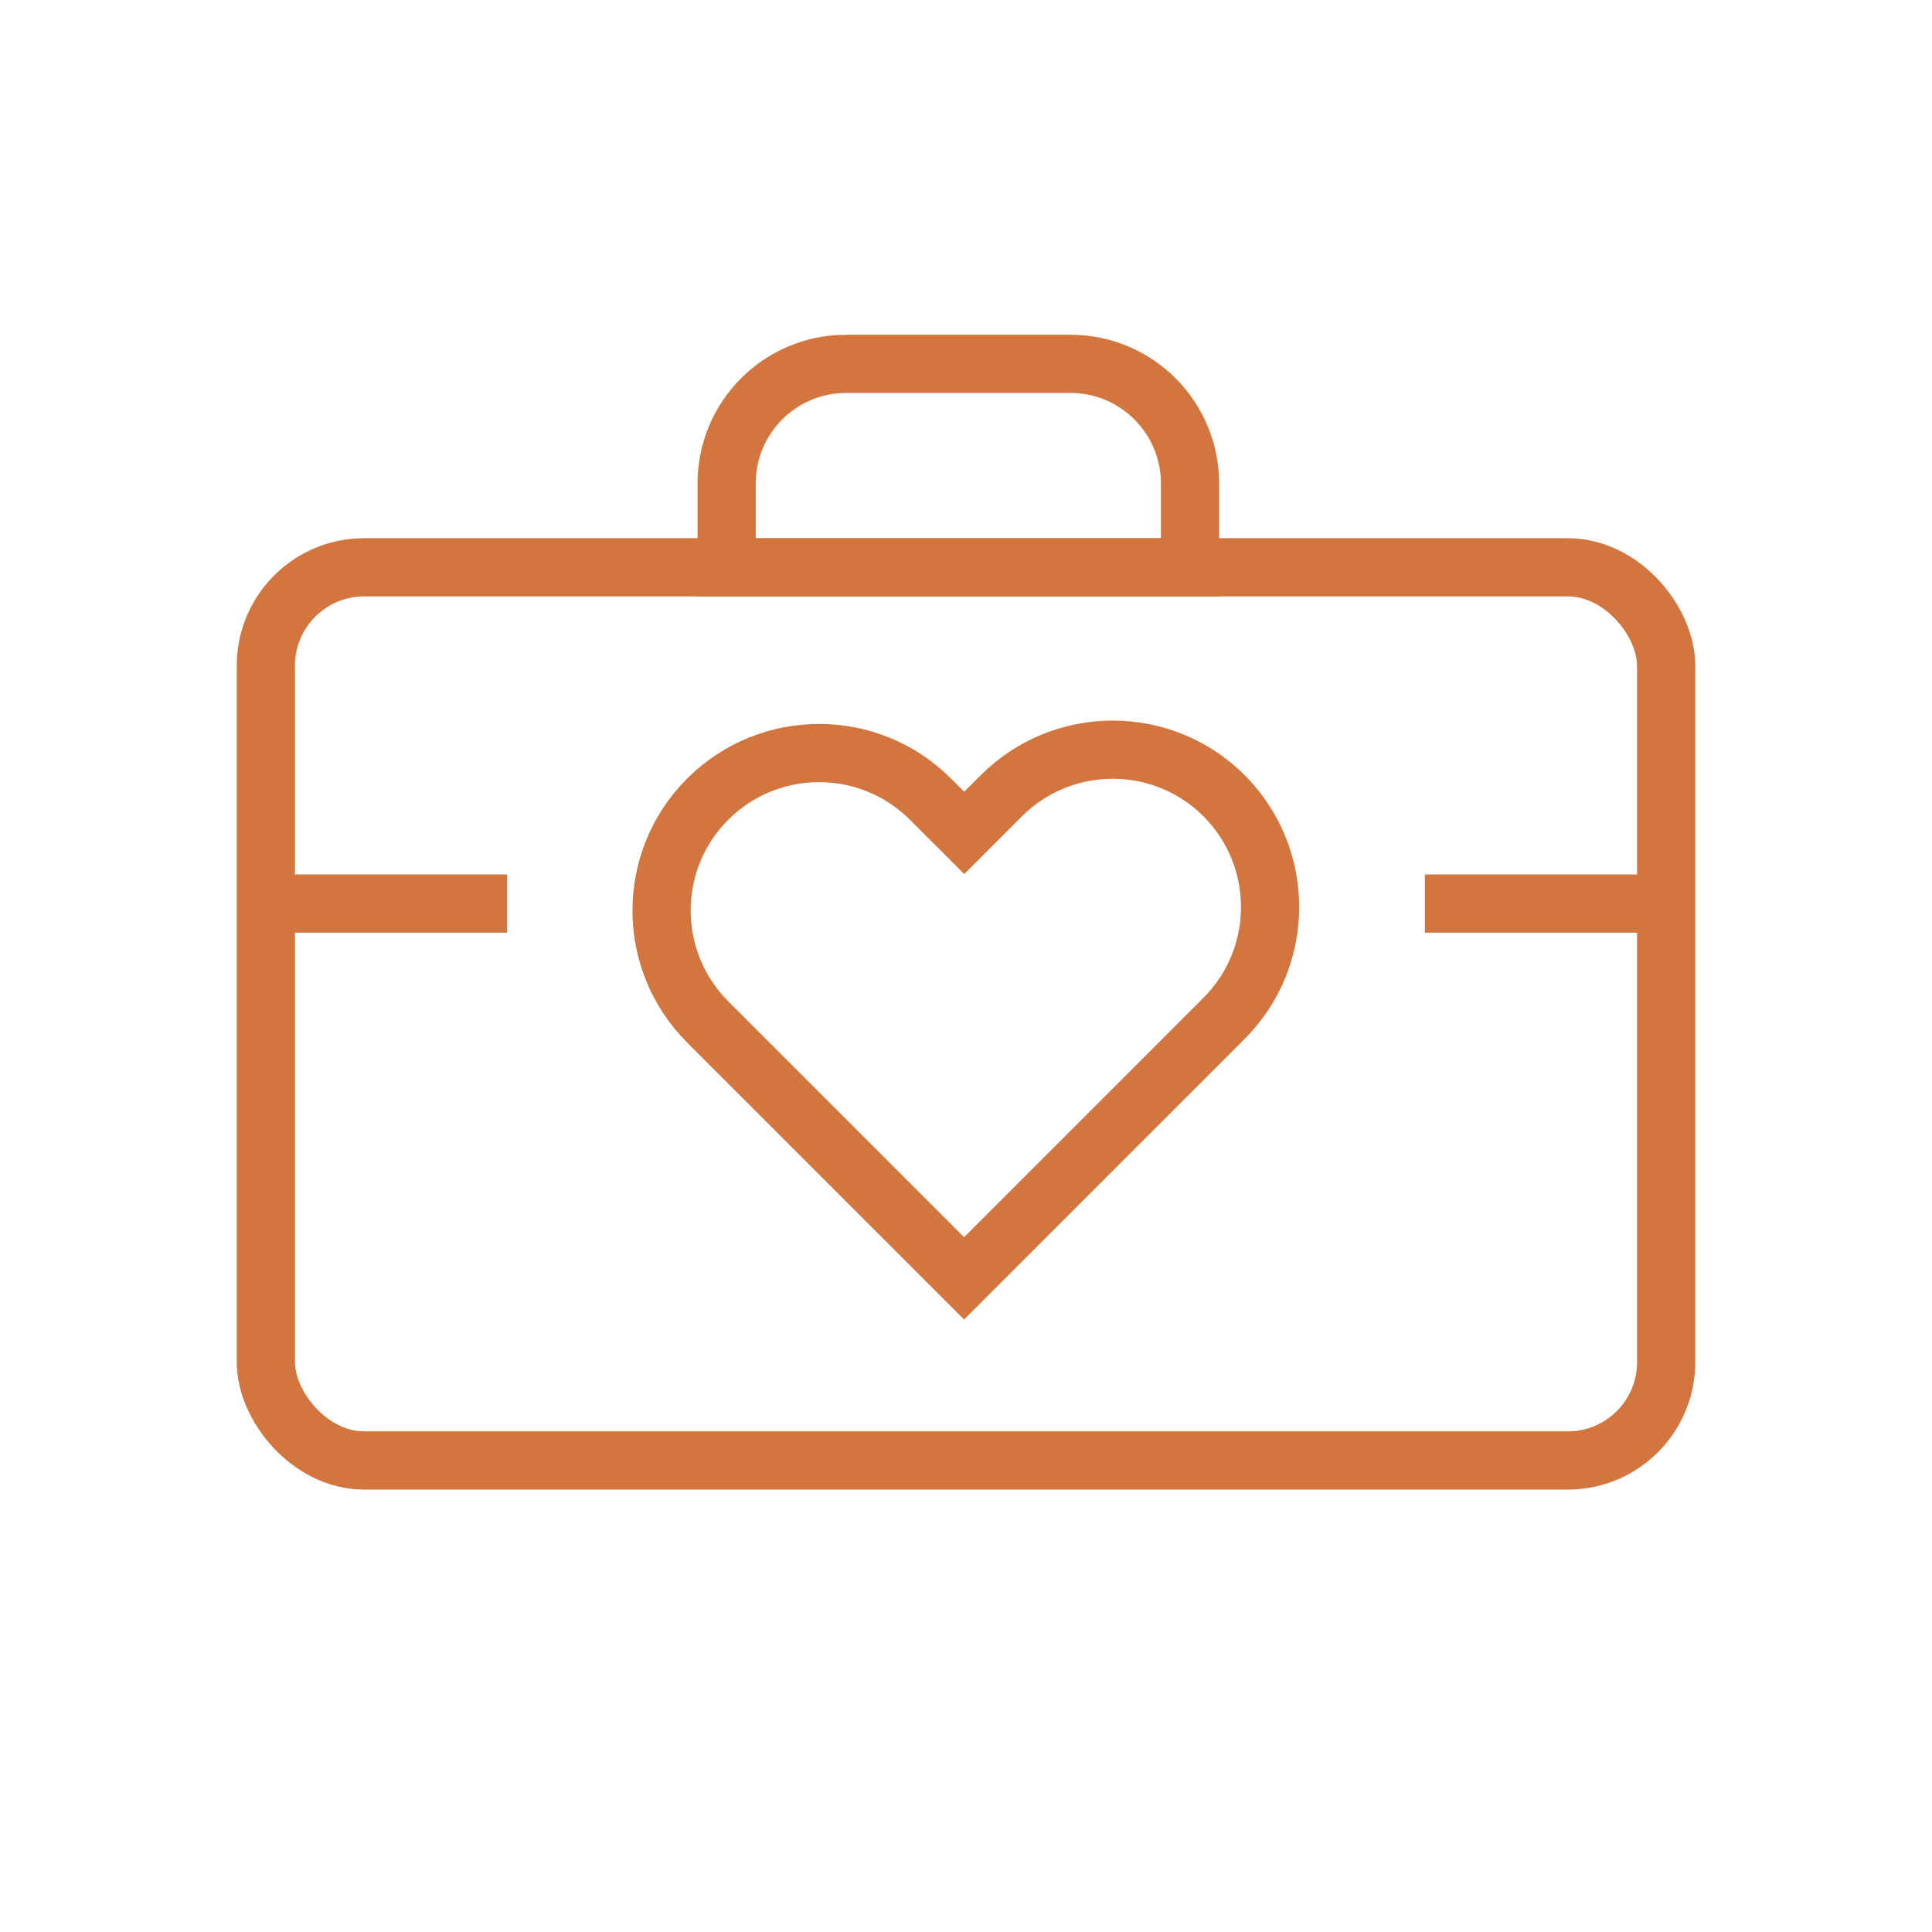
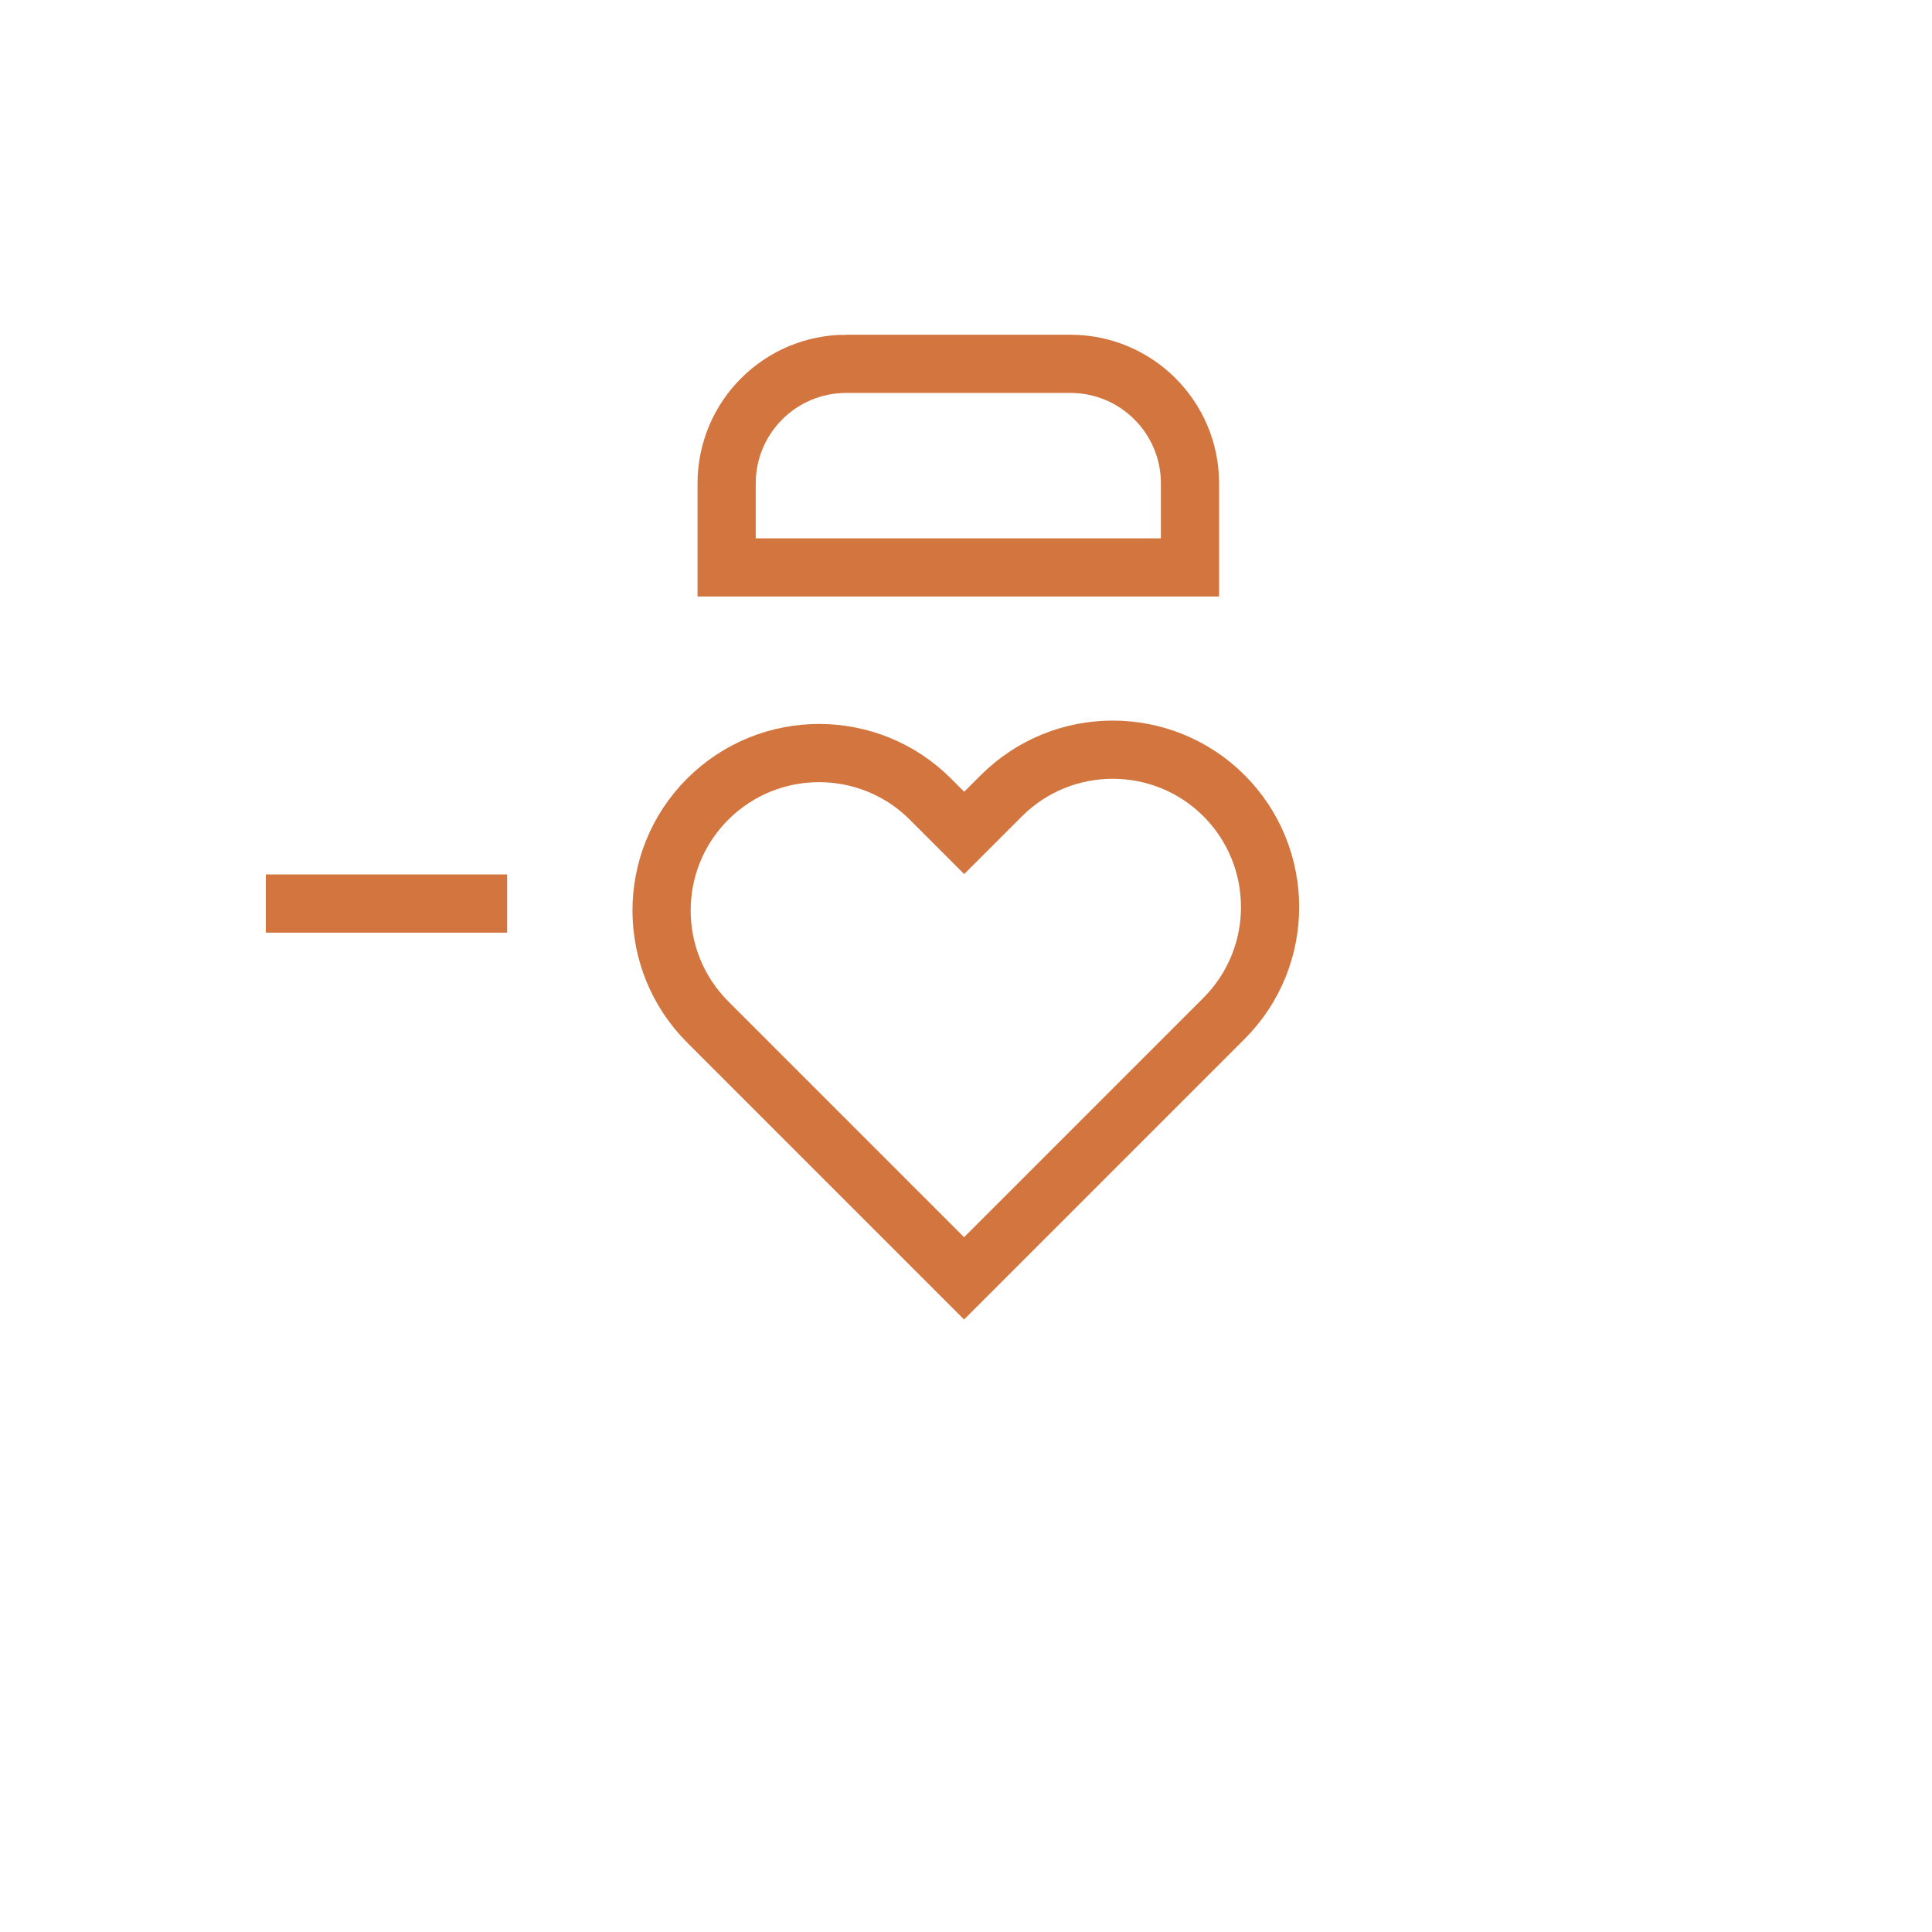
<svg xmlns="http://www.w3.org/2000/svg" viewBox="0 0 165.99 165.99">
  <defs>
    <style>.c{fill:none;stroke:#d2753e;stroke-miterlimit:10;stroke-width:5px;}</style>
  </defs>
  <g id="a" />
  <g id="b">
-     <rect class="c" x="22.84" y="48.74" width="120.31" height="76.74" rx="8.45" ry="8.45" />
    <path class="c" d="M105.17,68.37h0c-5.28-5.28-13.85-5.28-19.14,0l-3.19,3.19-2.9-2.9c-5.28-5.28-13.85-5.28-19.14,0h0c-5.28,5.28-5.28,13.85,0,19.14l22.03,22.03,19.14-19.14h0l3.19-3.19c5.28-5.28,5.28-13.85,0-19.14Z" />
    <path class="c" d="M72.7,31.26h19.27c5.67,0,10.27,4.6,10.27,10.27v7.22H62.43v-7.22c0-5.67,4.6-10.27,10.27-10.27Z" />
    <line class="c" x1="22.84" y1="77.63" x2="43.57" y2="77.63" />
-     <line class="c" x1="122.42" y1="77.63" x2="143.15" y2="77.63" />
  </g>
</svg>